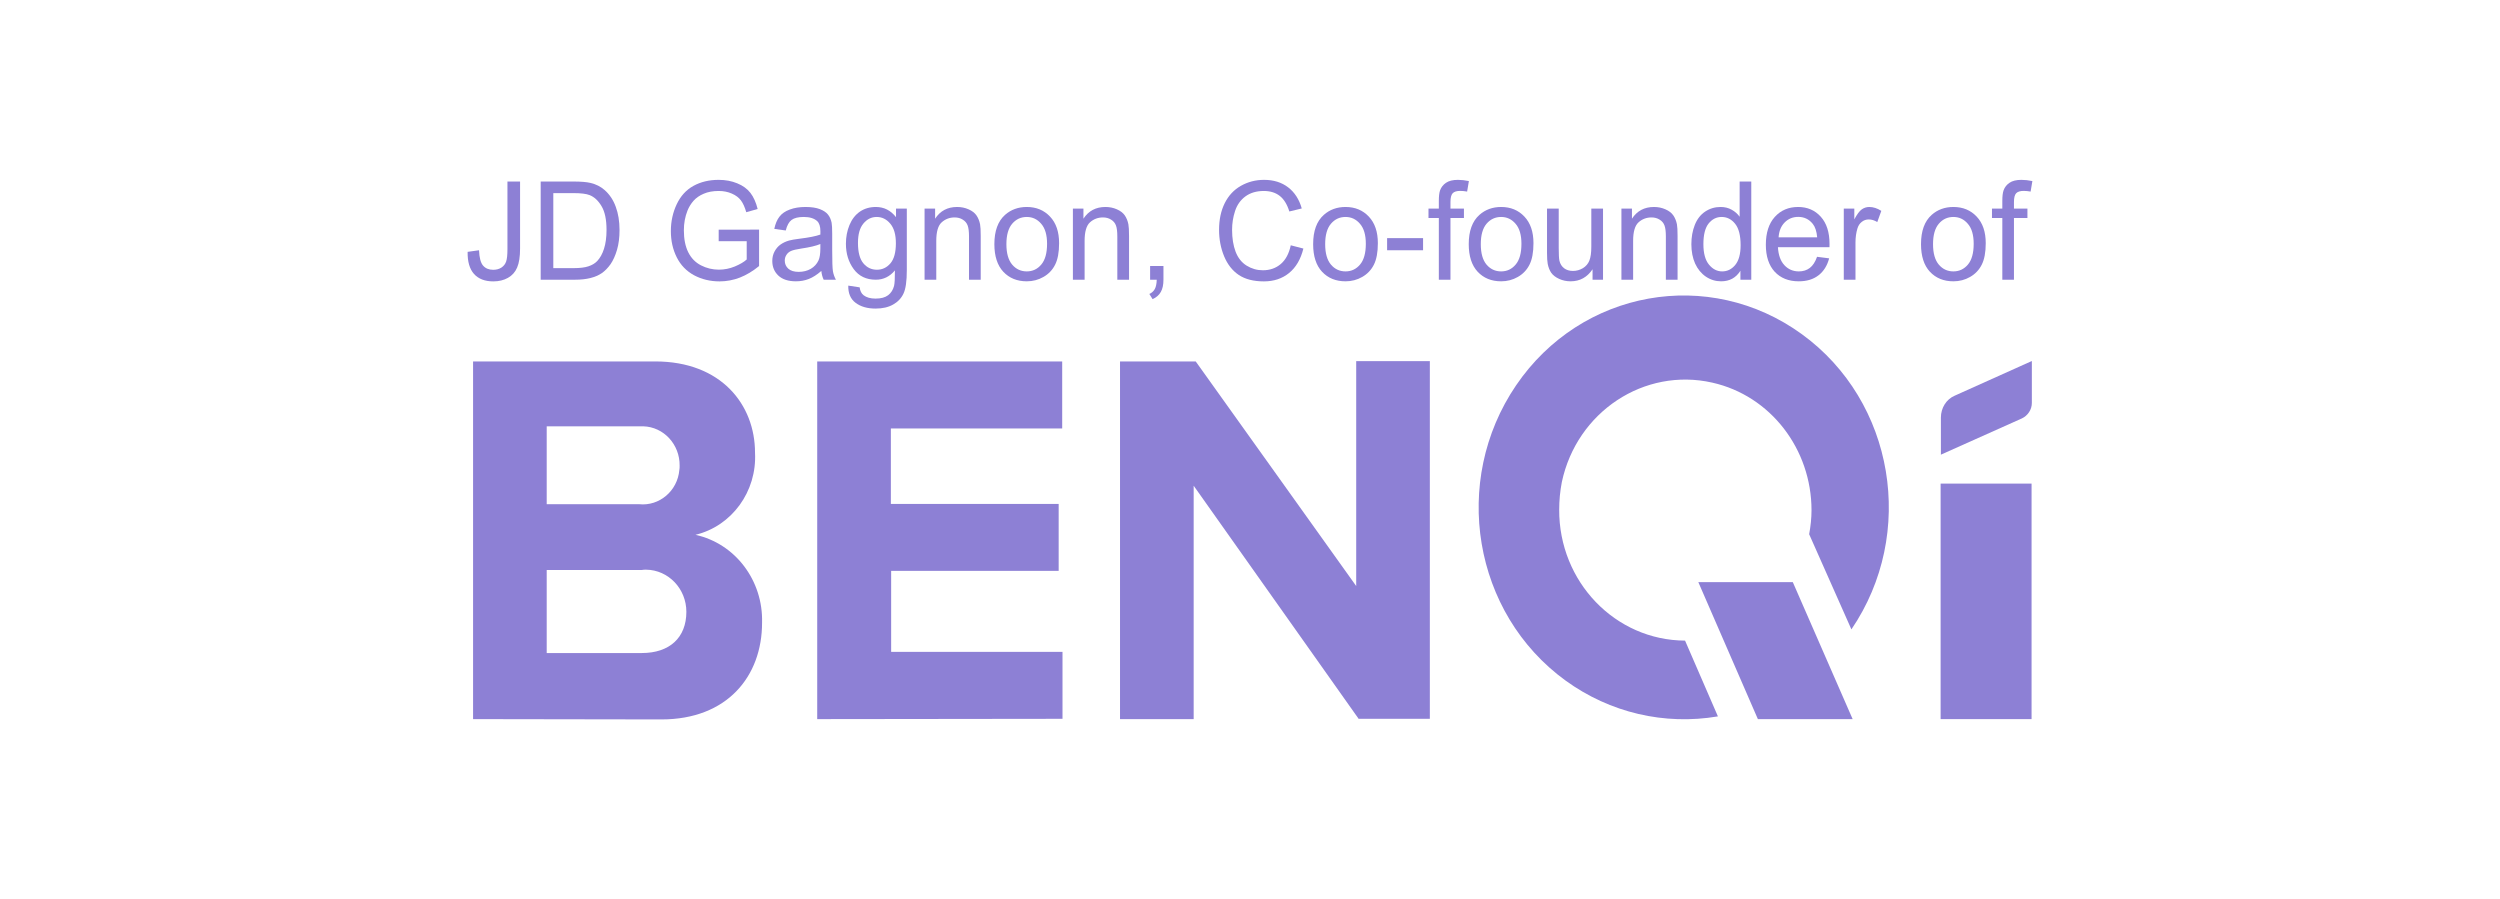
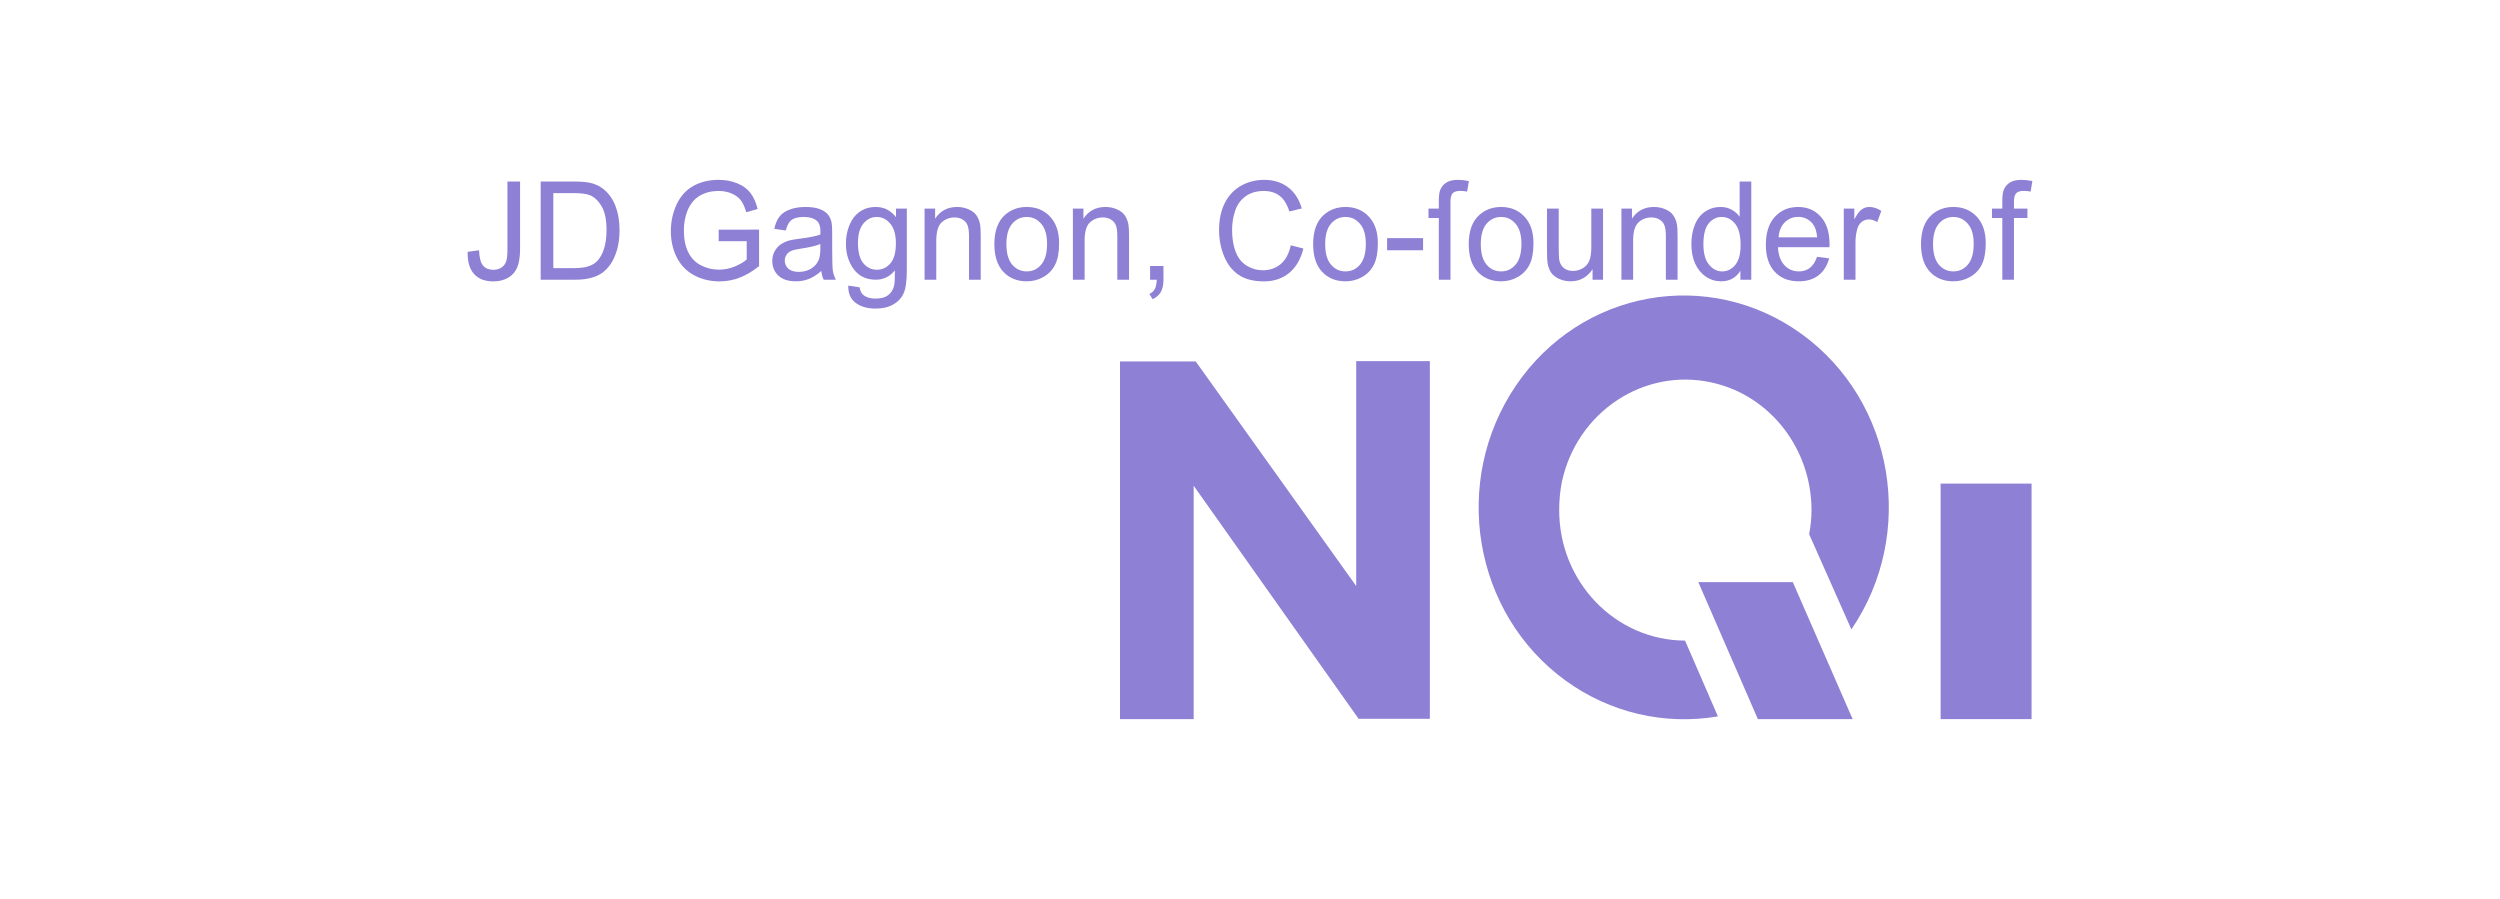
<svg xmlns="http://www.w3.org/2000/svg" width="139" height="50" viewBox="0 0 139 50" fill="none">
  <path d="M26.634 13.914L26 14.003C25.991 14.547 26.109 14.956 26.355 15.232C26.603 15.507 26.96 15.645 27.426 15.645C27.739 15.645 28.012 15.579 28.243 15.448C28.477 15.316 28.647 15.125 28.753 14.874C28.862 14.623 28.916 14.27 28.916 13.813V10.093H28.214V13.854C28.214 14.167 28.19 14.395 28.142 14.539C28.094 14.681 28.006 14.794 27.878 14.878C27.75 14.96 27.598 15.001 27.422 15.001C27.183 15.001 26.996 14.924 26.861 14.77C26.726 14.616 26.65 14.331 26.634 13.914Z" fill="#8D80D5" />
  <path fill-rule="evenodd" clip-rule="evenodd" d="M30.062 10.093V15.552H31.976C32.297 15.552 32.58 15.521 32.826 15.459C33.074 15.397 33.285 15.306 33.459 15.187C33.635 15.065 33.796 14.9 33.944 14.692C34.09 14.481 34.211 14.215 34.305 13.895C34.399 13.575 34.446 13.207 34.446 12.793C34.446 12.306 34.376 11.874 34.236 11.497C34.099 11.117 33.89 10.806 33.611 10.562C33.396 10.374 33.137 10.243 32.833 10.171C32.616 10.119 32.301 10.093 31.889 10.093H30.062ZM31.896 14.908H30.764V10.737H31.878C32.295 10.737 32.598 10.774 32.786 10.849C33.046 10.953 33.267 11.159 33.448 11.467C33.631 11.773 33.723 12.211 33.723 12.782C33.723 13.194 33.676 13.545 33.582 13.835C33.49 14.123 33.361 14.353 33.195 14.524C33.077 14.646 32.917 14.74 32.717 14.807C32.52 14.874 32.246 14.908 31.896 14.908Z" fill="#8D80D5" />
  <path d="M39.959 12.77V13.411H41.517V14.427C41.368 14.564 41.148 14.693 40.859 14.815C40.57 14.934 40.273 14.993 39.969 14.993C39.62 14.993 39.289 14.914 38.978 14.755C38.667 14.596 38.43 14.353 38.266 14.025C38.104 13.698 38.023 13.29 38.023 12.804C38.023 12.409 38.091 12.043 38.226 11.705C38.306 11.509 38.416 11.329 38.559 11.165C38.703 11.002 38.893 10.87 39.127 10.771C39.361 10.669 39.638 10.618 39.959 10.618C40.226 10.618 40.47 10.666 40.689 10.763C40.909 10.858 41.077 10.984 41.196 11.143C41.314 11.302 41.413 11.521 41.492 11.799L42.125 11.62C42.033 11.252 41.9 10.954 41.724 10.726C41.548 10.498 41.304 10.32 40.993 10.194C40.684 10.065 40.338 10 39.955 10C39.427 10 38.96 10.112 38.555 10.335C38.15 10.559 37.839 10.901 37.622 11.363C37.407 11.822 37.3 12.317 37.3 12.849C37.3 13.385 37.408 13.87 37.626 14.305C37.843 14.739 38.163 15.072 38.588 15.303C39.014 15.531 39.488 15.645 40.009 15.645C40.395 15.645 40.771 15.574 41.138 15.433C41.504 15.289 41.86 15.075 42.205 14.792V12.767L39.959 12.77Z" fill="#8D80D5" />
  <path fill-rule="evenodd" clip-rule="evenodd" d="M44.968 15.511C45.192 15.424 45.425 15.275 45.666 15.064C45.685 15.25 45.729 15.413 45.796 15.552H46.476C46.394 15.4 46.339 15.243 46.31 15.079C46.283 14.913 46.27 14.518 46.27 13.895V13.001C46.27 12.703 46.259 12.497 46.238 12.383C46.199 12.199 46.132 12.048 46.035 11.929C45.939 11.807 45.788 11.707 45.583 11.627C45.378 11.548 45.111 11.508 44.784 11.508C44.453 11.508 44.163 11.555 43.912 11.65C43.661 11.741 43.469 11.874 43.337 12.048C43.204 12.219 43.109 12.445 43.051 12.726L43.688 12.815C43.758 12.535 43.865 12.34 44.01 12.23C44.157 12.119 44.383 12.063 44.69 12.063C45.017 12.063 45.265 12.139 45.431 12.29C45.554 12.402 45.615 12.594 45.615 12.867C45.615 12.892 45.614 12.95 45.612 13.042C45.364 13.132 44.977 13.209 44.451 13.273C44.193 13.305 44 13.339 43.872 13.374C43.699 13.423 43.542 13.496 43.402 13.593C43.264 13.69 43.152 13.819 43.066 13.981C42.981 14.139 42.939 14.316 42.939 14.509C42.939 14.839 43.052 15.111 43.279 15.325C43.506 15.536 43.83 15.641 44.252 15.641C44.508 15.641 44.746 15.598 44.968 15.511ZM44.548 13.82C45.021 13.751 45.376 13.667 45.612 13.567V13.813C45.612 14.108 45.577 14.332 45.507 14.483C45.415 14.679 45.272 14.835 45.077 14.949C44.881 15.06 44.658 15.116 44.407 15.116C44.154 15.116 43.961 15.057 43.829 14.938C43.699 14.818 43.633 14.669 43.633 14.491C43.633 14.374 43.663 14.269 43.724 14.174C43.784 14.077 43.87 14.004 43.981 13.954C44.092 13.905 44.281 13.86 44.548 13.82Z" fill="#8D80D5" />
  <path fill-rule="evenodd" clip-rule="evenodd" d="M47.797 15.976L47.164 15.88C47.154 16.307 47.29 16.626 47.572 16.837C47.854 17.05 48.224 17.157 48.683 17.157C49.069 17.157 49.393 17.082 49.656 16.933C49.921 16.785 50.114 16.581 50.234 16.323C50.357 16.067 50.419 15.631 50.419 15.016V11.598H49.818V12.074C49.524 11.697 49.151 11.508 48.697 11.508C48.357 11.508 48.061 11.595 47.807 11.769C47.557 11.943 47.365 12.19 47.232 12.51C47.1 12.828 47.033 13.175 47.033 13.552C47.033 14.101 47.178 14.571 47.467 14.964C47.757 15.356 48.166 15.552 48.694 15.552C49.118 15.552 49.472 15.379 49.757 15.034C49.759 15.471 49.744 15.758 49.71 15.895C49.652 16.118 49.541 16.292 49.377 16.416C49.213 16.54 48.98 16.602 48.679 16.602C48.399 16.602 48.179 16.54 48.017 16.416C47.897 16.324 47.823 16.178 47.797 15.976ZM48.003 14.64C47.803 14.401 47.703 14.023 47.703 13.504C47.703 13.027 47.804 12.669 48.006 12.428C48.209 12.184 48.455 12.063 48.744 12.063C49.038 12.063 49.289 12.186 49.496 12.432C49.706 12.677 49.811 13.042 49.811 13.526C49.811 14.033 49.71 14.405 49.507 14.643C49.305 14.879 49.054 14.997 48.755 14.997C48.454 14.997 48.203 14.878 48.003 14.64Z" fill="#8D80D5" />
  <path d="M51.406 11.598V15.552H52.057V13.392C52.057 12.886 52.157 12.542 52.358 12.361C52.56 12.18 52.8 12.089 53.077 12.089C53.251 12.089 53.402 12.13 53.529 12.212C53.66 12.291 53.75 12.399 53.801 12.536C53.851 12.67 53.877 12.873 53.877 13.146V15.552H54.528V13.12C54.528 12.81 54.516 12.593 54.492 12.469C54.453 12.278 54.386 12.113 54.289 11.973C54.193 11.835 54.047 11.723 53.851 11.638C53.658 11.552 53.446 11.508 53.215 11.508C52.682 11.508 52.274 11.725 51.992 12.16V11.598H51.406Z" fill="#8D80D5" />
  <path fill-rule="evenodd" clip-rule="evenodd" d="M55.88 11.947C55.485 12.3 55.287 12.842 55.287 13.575C55.287 14.242 55.453 14.754 55.783 15.109C56.116 15.464 56.551 15.641 57.089 15.641C57.424 15.641 57.732 15.561 58.014 15.399C58.299 15.238 58.515 15.012 58.662 14.722C58.812 14.429 58.886 14.028 58.886 13.519C58.886 12.891 58.719 12.399 58.383 12.044C58.048 11.687 57.617 11.508 57.089 11.508C56.614 11.508 56.211 11.655 55.88 11.947ZM56.278 14.714C56.064 14.461 55.956 14.081 55.956 13.575C55.956 13.068 56.064 12.69 56.278 12.439C56.493 12.188 56.763 12.063 57.089 12.063C57.409 12.063 57.677 12.19 57.892 12.443C58.109 12.693 58.217 13.063 58.217 13.552C58.217 14.071 58.11 14.457 57.895 14.71C57.681 14.964 57.412 15.09 57.089 15.09C56.763 15.09 56.493 14.965 56.278 14.714Z" fill="#8D80D5" />
  <path d="M60.239 11.598H59.653V15.552H60.304V13.392C60.304 12.886 60.404 12.542 60.604 12.361C60.807 12.18 61.047 12.089 61.324 12.089C61.498 12.089 61.648 12.13 61.776 12.212C61.906 12.291 61.997 12.399 62.047 12.536C62.098 12.67 62.123 12.873 62.123 13.146V15.552H62.775V13.12C62.775 12.81 62.762 12.593 62.738 12.469C62.7 12.278 62.632 12.113 62.536 11.973C62.439 11.835 62.293 11.723 62.098 11.638C61.905 11.552 61.693 11.508 61.462 11.508C60.929 11.508 60.521 11.725 60.239 12.16V11.598Z" fill="#8D80D5" />
  <path d="M63.946 14.789V15.552H64.315C64.308 15.778 64.272 15.95 64.207 16.07C64.142 16.191 64.04 16.283 63.903 16.345L64.084 16.632C64.294 16.538 64.447 16.404 64.543 16.23C64.64 16.058 64.688 15.832 64.688 15.552V14.789H63.946Z" fill="#8D80D5" />
  <path d="M72.468 13.82L71.766 13.638C71.67 14.097 71.485 14.444 71.213 14.677C70.94 14.91 70.608 15.027 70.215 15.027C69.891 15.027 69.591 14.941 69.314 14.77C69.037 14.599 68.832 14.341 68.699 13.995C68.569 13.648 68.504 13.242 68.504 12.778C68.504 12.418 68.559 12.069 68.67 11.732C68.781 11.391 68.973 11.121 69.245 10.92C69.52 10.719 69.861 10.618 70.269 10.618C70.623 10.618 70.918 10.709 71.151 10.89C71.385 11.071 71.564 11.36 71.687 11.758L72.378 11.59C72.235 11.086 71.983 10.695 71.622 10.417C71.26 10.139 70.814 10 70.283 10C69.816 10 69.386 10.111 68.996 10.331C68.608 10.55 68.307 10.871 68.095 11.296C67.885 11.718 67.78 12.213 67.78 12.782C67.78 13.303 67.873 13.791 68.059 14.245C68.247 14.699 68.519 15.047 68.876 15.288C69.236 15.526 69.701 15.645 70.272 15.645C70.825 15.645 71.291 15.49 71.672 15.18C72.056 14.867 72.321 14.414 72.468 13.82Z" fill="#8D80D5" />
  <path fill-rule="evenodd" clip-rule="evenodd" d="M73.604 11.947C73.208 12.3 73.011 12.842 73.011 13.575C73.011 14.242 73.176 14.754 73.506 15.109C73.839 15.464 74.274 15.641 74.812 15.641C75.147 15.641 75.456 15.561 75.738 15.399C76.022 15.238 76.238 15.012 76.385 14.722C76.535 14.429 76.609 14.028 76.609 13.519C76.609 12.891 76.442 12.399 76.107 12.044C75.772 11.687 75.34 11.508 74.812 11.508C74.337 11.508 73.934 11.655 73.604 11.947ZM74.002 14.714C73.787 14.461 73.68 14.081 73.68 13.575C73.68 13.068 73.787 12.69 74.002 12.439C74.216 12.188 74.486 12.063 74.812 12.063C75.132 12.063 75.4 12.19 75.615 12.443C75.832 12.693 75.94 13.063 75.94 13.552C75.94 14.071 75.833 14.457 75.618 14.71C75.404 14.964 75.135 15.09 74.812 15.09C74.486 15.09 74.216 14.965 74.002 14.714Z" fill="#8D80D5" />
  <path d="M77.123 13.24V13.914H79.123V13.24H77.123Z" fill="#8D80D5" />
-   <path d="M79.424 12.119H79.999V15.552H80.646V12.119H81.395V11.598H80.646V11.232C80.646 10.994 80.687 10.832 80.769 10.745C80.851 10.658 80.991 10.614 81.189 10.614C81.309 10.614 81.437 10.627 81.572 10.652L81.67 10.067C81.448 10.022 81.245 10 81.062 10C80.777 10 80.556 10.055 80.397 10.164C80.24 10.271 80.13 10.411 80.067 10.585C80.022 10.714 79.999 10.911 79.999 11.177V11.598H79.424V12.119Z" fill="#8D80D5" />
+   <path d="M79.424 12.119H79.999V15.552H80.646V12.119V11.598H80.646V11.232C80.646 10.994 80.687 10.832 80.769 10.745C80.851 10.658 80.991 10.614 81.189 10.614C81.309 10.614 81.437 10.627 81.572 10.652L81.67 10.067C81.448 10.022 81.245 10 81.062 10C80.777 10 80.556 10.055 80.397 10.164C80.24 10.271 80.13 10.411 80.067 10.585C80.022 10.714 79.999 10.911 79.999 11.177V11.598H79.424V12.119Z" fill="#8D80D5" />
  <path fill-rule="evenodd" clip-rule="evenodd" d="M82.256 11.947C81.86 12.3 81.662 12.842 81.662 13.575C81.662 14.242 81.828 14.754 82.158 15.109C82.491 15.464 82.926 15.641 83.464 15.641C83.799 15.641 84.108 15.561 84.39 15.399C84.674 15.238 84.89 15.012 85.037 14.722C85.187 14.429 85.261 14.028 85.261 13.519C85.261 12.891 85.094 12.399 84.758 12.044C84.423 11.687 83.992 11.508 83.464 11.508C82.989 11.508 82.586 11.655 82.256 11.947ZM82.653 14.714C82.439 14.461 82.332 14.081 82.332 13.575C82.332 13.068 82.439 12.69 82.653 12.439C82.868 12.188 83.138 12.063 83.464 12.063C83.784 12.063 84.052 12.19 84.267 12.443C84.484 12.693 84.592 13.063 84.592 13.552C84.592 14.071 84.485 14.457 84.27 14.71C84.056 14.964 83.787 15.09 83.464 15.09C83.138 15.09 82.868 14.965 82.653 14.714Z" fill="#8D80D5" />
  <path d="M88.546 14.971V15.552H89.128V11.598H88.477V13.716C88.477 14.054 88.441 14.312 88.368 14.491C88.298 14.667 88.178 14.807 88.007 14.912C87.835 15.013 87.652 15.064 87.457 15.064C87.261 15.064 87.097 15.014 86.965 14.915C86.832 14.813 86.746 14.674 86.704 14.498C86.678 14.377 86.665 14.141 86.665 13.791V11.598H86.014V14.048C86.014 14.333 86.027 14.542 86.053 14.673C86.092 14.869 86.158 15.036 86.252 15.172C86.349 15.306 86.495 15.418 86.69 15.507C86.888 15.597 87.1 15.641 87.327 15.641C87.84 15.641 88.246 15.418 88.546 14.971Z" fill="#8D80D5" />
  <path d="M90.737 11.598H90.151V15.552H90.802V13.392C90.802 12.886 90.903 12.542 91.103 12.361C91.305 12.18 91.545 12.089 91.823 12.089C91.996 12.089 92.147 12.13 92.275 12.212C92.405 12.291 92.495 12.399 92.546 12.536C92.597 12.67 92.622 12.873 92.622 13.146V15.552H93.273V13.12C93.273 12.81 93.261 12.593 93.237 12.469C93.198 12.278 93.131 12.113 93.034 11.973C92.938 11.835 92.792 11.723 92.597 11.638C92.404 11.552 92.192 11.508 91.96 11.508C91.427 11.508 91.02 11.725 90.737 12.16V11.598Z" fill="#8D80D5" />
  <path fill-rule="evenodd" clip-rule="evenodd" d="M95.693 15.641C96.165 15.641 96.523 15.445 96.767 15.053V15.552H97.371V10.093H96.724V12.052C96.61 11.89 96.463 11.76 96.282 11.661C96.101 11.559 95.895 11.508 95.664 11.508C95.348 11.508 95.062 11.594 94.806 11.765C94.551 11.936 94.359 12.183 94.231 12.506C94.104 12.826 94.04 13.184 94.04 13.578C94.04 13.983 94.11 14.342 94.249 14.655C94.392 14.965 94.591 15.207 94.846 15.381C95.104 15.555 95.386 15.641 95.693 15.641ZM95.02 14.714C94.813 14.463 94.709 14.085 94.709 13.578C94.709 13.055 94.805 12.671 94.998 12.428C95.194 12.184 95.436 12.063 95.725 12.063C96.022 12.063 96.271 12.19 96.474 12.443C96.677 12.696 96.778 13.093 96.778 13.634C96.778 14.126 96.678 14.492 96.478 14.733C96.28 14.971 96.039 15.09 95.754 15.09C95.472 15.09 95.227 14.965 95.02 14.714Z" fill="#8D80D5" />
  <path fill-rule="evenodd" clip-rule="evenodd" d="M101.701 14.364L101.028 14.278C100.929 14.562 100.795 14.768 100.626 14.897C100.457 15.026 100.254 15.09 100.015 15.09C99.694 15.09 99.427 14.975 99.212 14.744C98.997 14.513 98.878 14.18 98.854 13.746H101.719C101.721 13.667 101.722 13.607 101.722 13.567C101.722 12.914 101.559 12.408 101.234 12.048C100.908 11.688 100.489 11.508 99.975 11.508C99.445 11.508 99.013 11.692 98.68 12.059C98.348 12.427 98.181 12.943 98.181 13.608C98.181 14.251 98.345 14.751 98.673 15.109C99.004 15.464 99.45 15.641 100.011 15.641C100.457 15.641 100.824 15.53 101.111 15.306C101.398 15.083 101.594 14.769 101.701 14.364ZM101.035 13.195H98.89C98.912 12.85 99.024 12.574 99.227 12.368C99.431 12.162 99.683 12.059 99.983 12.059C100.313 12.059 100.582 12.188 100.789 12.446C100.924 12.613 101.006 12.862 101.035 13.195Z" fill="#8D80D5" />
  <path d="M103.1 11.598H102.514V15.552H103.165V13.482C103.165 13.199 103.202 12.938 103.274 12.7C103.322 12.543 103.403 12.422 103.516 12.335C103.63 12.245 103.757 12.201 103.9 12.201C104.059 12.201 104.218 12.249 104.377 12.346L104.601 11.724C104.375 11.58 104.152 11.508 103.932 11.508C103.78 11.508 103.64 11.553 103.513 11.642C103.387 11.732 103.25 11.916 103.1 12.197V11.598Z" fill="#8D80D5" />
  <path fill-rule="evenodd" clip-rule="evenodd" d="M107.401 11.947C107.005 12.3 106.808 12.842 106.808 13.575C106.808 14.242 106.973 14.754 107.303 15.109C107.636 15.464 108.071 15.641 108.609 15.641C108.944 15.641 109.253 15.561 109.535 15.399C109.819 15.238 110.035 15.012 110.182 14.722C110.332 14.429 110.407 14.028 110.407 13.519C110.407 12.891 110.239 12.399 109.904 12.044C109.569 11.687 109.137 11.508 108.609 11.508C108.134 11.508 107.731 11.655 107.401 11.947ZM107.799 14.714C107.584 14.461 107.477 14.081 107.477 13.575C107.477 13.068 107.584 12.69 107.799 12.439C108.013 12.188 108.283 12.063 108.609 12.063C108.93 12.063 109.197 12.19 109.412 12.443C109.629 12.693 109.737 13.063 109.737 13.552C109.737 14.071 109.63 14.457 109.416 14.71C109.201 14.964 108.932 15.09 108.609 15.09C108.283 15.09 108.013 14.965 107.799 14.714Z" fill="#8D80D5" />
  <path d="M110.754 12.119H111.329V15.552H111.976V12.119H112.725V11.598H111.976V11.232C111.976 10.994 112.017 10.832 112.099 10.745C112.181 10.658 112.321 10.614 112.519 10.614C112.64 10.614 112.767 10.627 112.902 10.652L113 10.067C112.778 10.022 112.576 10 112.392 10C112.108 10 111.886 10.055 111.727 10.164C111.57 10.271 111.46 10.411 111.398 10.585C111.352 10.714 111.329 10.911 111.329 11.177V11.598H110.754V12.119Z" fill="#8D80D5" />
  <path d="M95.206 21.275C91.422 20.416 87.67 22.893 86.838 26.803C86.74 27.309 86.691 27.831 86.691 28.337C86.675 32.348 89.807 35.601 93.689 35.618L95.516 39.831C92.547 40.337 89.513 39.629 87.05 37.843C81.895 34.101 80.672 26.753 84.293 21.427C87.915 16.101 95.027 14.837 100.182 18.579C105.336 22.32 106.56 29.669 102.938 34.994L100.589 29.702C100.671 29.264 100.72 28.809 100.72 28.371C100.72 24.966 98.436 22 95.206 21.275Z" fill="#8D80D5" />
  <path d="M75.552 39.983L66.368 27.006V39.983H62.273V20.096H66.482L75.405 32.584V20.079H79.499V39.966H75.552V39.983Z" fill="#8D80D5" />
-   <path fill-rule="evenodd" clip-rule="evenodd" d="M26.303 20.096V39.983L36.776 40C40.43 40 42.371 37.607 42.371 34.624C42.436 32.281 40.886 30.225 38.668 29.736C40.691 29.247 42.094 27.326 41.979 25.169C41.979 22.506 40.103 20.096 36.433 20.096H26.303ZM35.764 23.703C36.906 23.736 37.803 24.714 37.787 25.894C37.787 25.978 37.787 26.062 37.771 26.13C37.673 27.292 36.661 28.152 35.536 28.034H30.397V23.703H35.764ZM35.927 31.674C37.167 31.691 38.162 32.736 38.162 34.017C38.162 35.45 37.232 36.309 35.683 36.309H30.397V31.691H35.683C35.764 31.674 35.846 31.674 35.927 31.674Z" fill="#8D80D5" />
-   <path d="M45.437 20.096V39.983L59.075 39.966V36.242H49.548V31.742H58.862V28.017H49.532V23.821H59.058V20.096H45.437Z" fill="#8D80D5" />
  <path d="M107.898 26.888H112.955V39.983H107.898V26.888Z" fill="#8D80D5" />
  <path d="M107.898 25.286L107.914 25.279V25.286H107.898Z" fill="#8D80D5" />
-   <path d="M107.914 25.279L112.417 23.264C112.743 23.112 112.971 22.775 112.971 22.404V20.079H112.955L108.681 22C108.208 22.202 107.914 22.691 107.914 23.213V25.279Z" fill="#8D80D5" />
  <path d="M103.007 39.983H97.738L94.426 32.365H99.679L103.007 39.983Z" fill="#8D80D5" />
</svg>